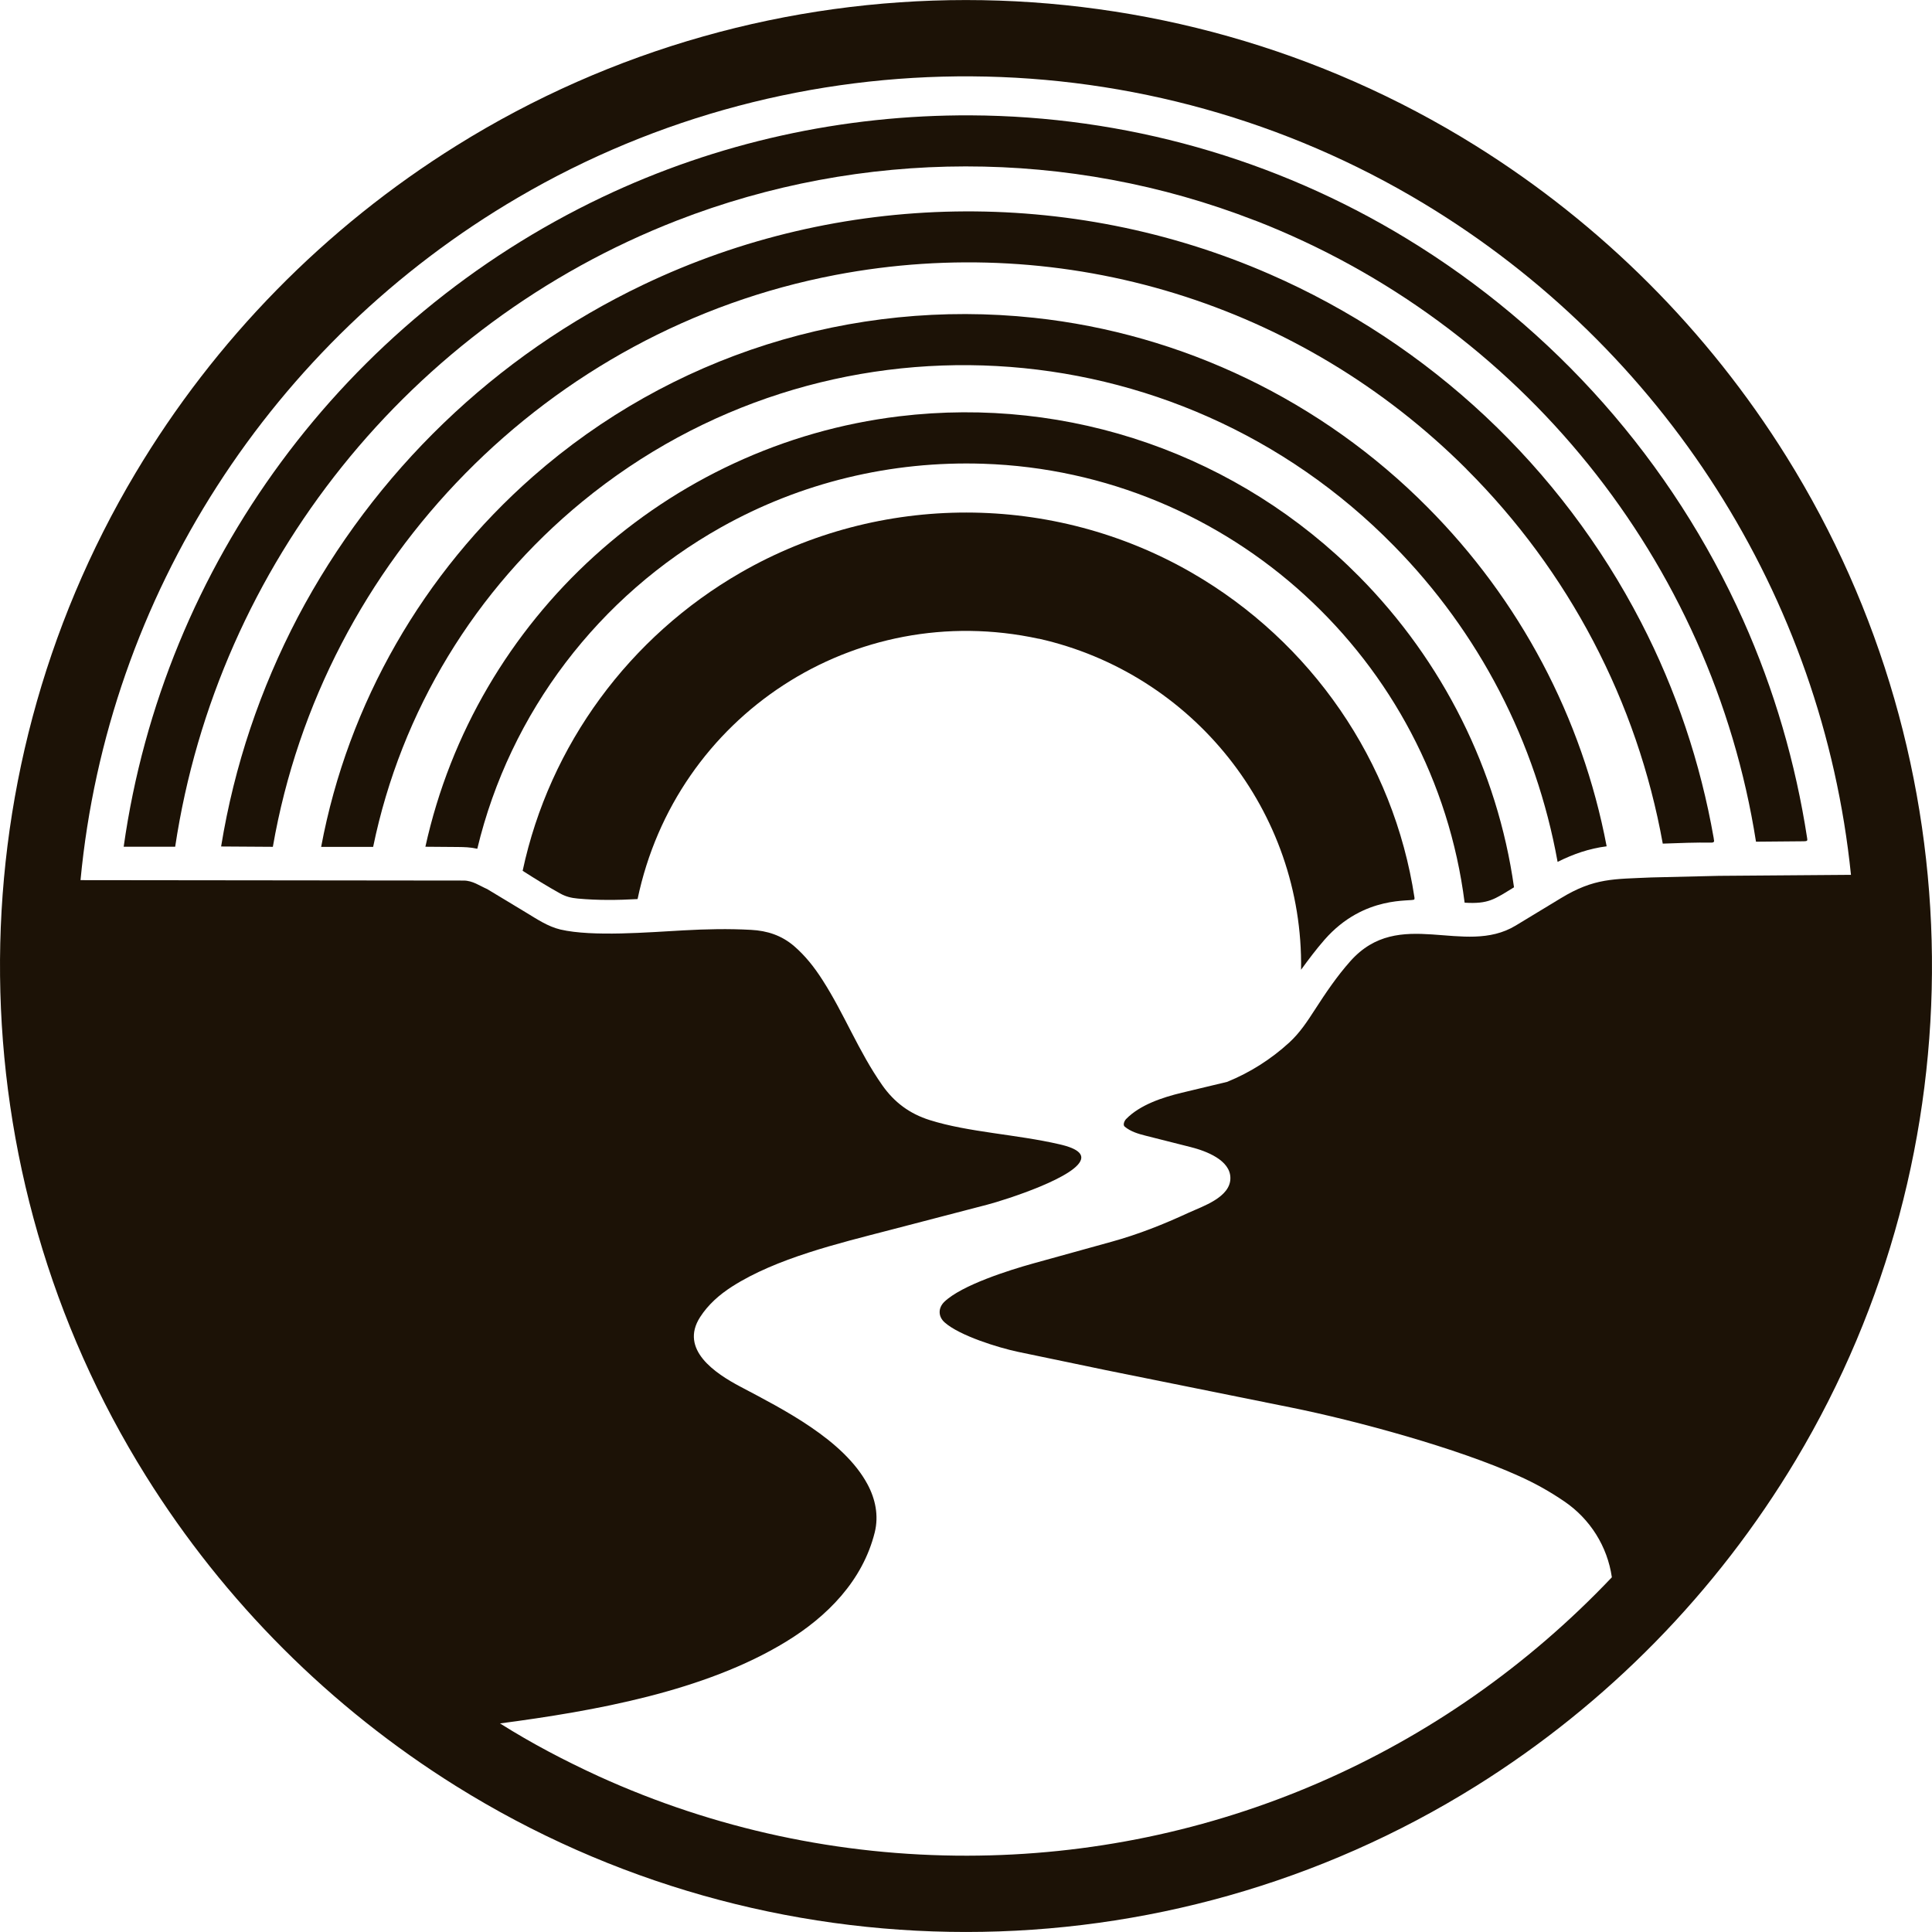
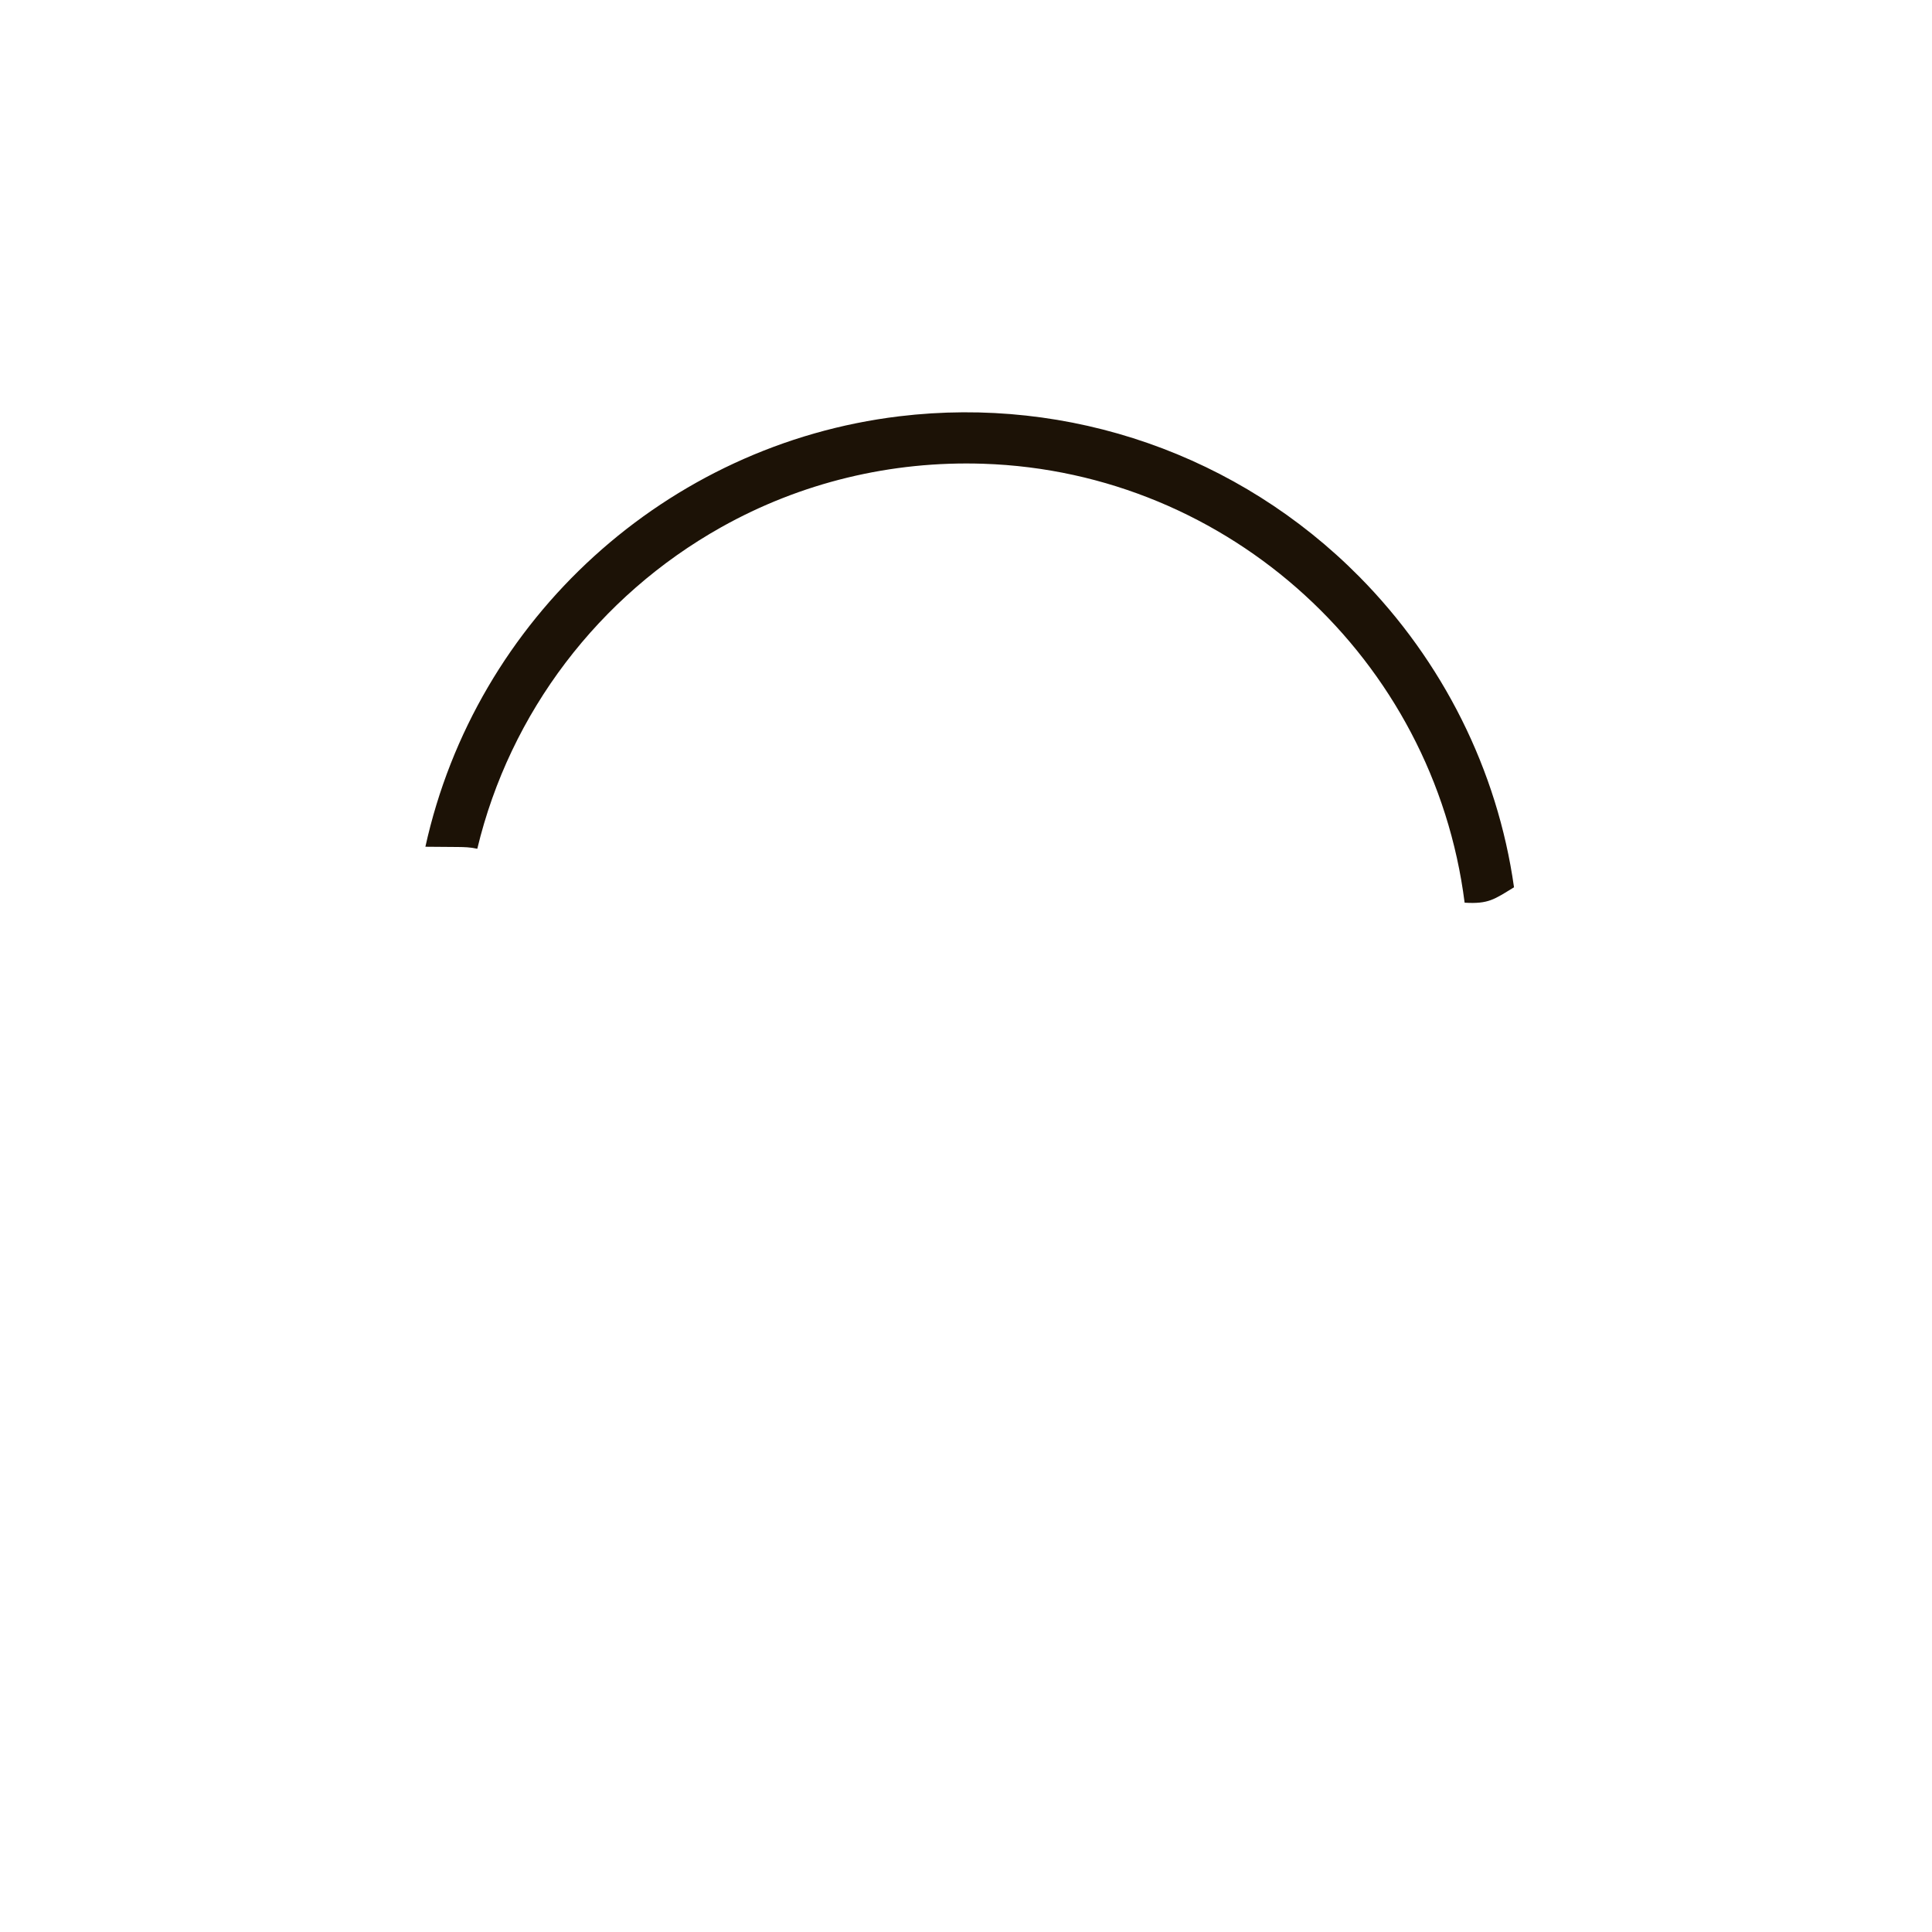
<svg xmlns="http://www.w3.org/2000/svg" viewBox="0 0 229.63 229.63">
  <g fill="#1c1206">
-     <path d="m175.44 212.28c-37.03 23.13-84.22 23.13-121.25 0-14.93-9.33-27.51-21.91-36.84-36.84-22.68-36.29-23.16-82.5-1.23-119.24 9.45-15.83 22.51-29.15 38.15-38.9 36.97-23.06 84.11-23.06 121.09 0 14.99 9.35 27.62 21.98 36.97 36.97 22.65 36.31 23.09 82.52 1.12 119.25-9.43 15.76-22.44 29.03-38.01 38.76zm-104.31-1.17c13.82 6.29 28.69 9.47 43.83 9.45 29.15-.04 56.59-11.98 76.62-33.09-.53-3.68-2.59-6.93-5.64-9.01-1.76-1.2-3.48-2.16-5.42-3.03-7.23-3.28-19.27-6.57-27.13-8.15l-21.95-4.43-10.42-2.17c-2.34-.49-6.99-1.93-8.75-3.51-.78-.7-.78-1.72-.02-2.45 2.07-1.98 7.67-3.75 10.55-4.55l9.28-2.57c3.23-.89 6.19-2.07 9.22-3.47 1.63-.75 4.96-1.82 4.94-4.12-.01-2.13-2.89-3.21-4.71-3.67l-5.38-1.36c-.88-.22-1.77-.49-2.47-1.07-.26-.22-.02-.72.17-.91 1.65-1.69 4.33-2.57 6.61-3.12l5.38-1.29c2.73-1.1 5.22-2.69 7.4-4.68 1.25-1.15 2.13-2.49 3.04-3.9 1.32-2.04 2.62-3.97 4.22-5.77 5.83-6.55 13.51-.51 19.65-4.23l5.36-3.25c4-2.43 6.27-2.26 10.78-2.47l8-.19 15.71-.12c-3.39-33.15-22.33-62.6-50.72-79.76-32.98-19.93-74.5-20.21-107.73-.73-29.22 17.11-48.78 47.3-51.98 81.12l45.53.05c1.08 0 1.9.62 2.8 1.01l4.59 2.77c1.31.79 2.61 1.68 4.12 2.04 3.83.89 10.51.32 14.62.1 2.72-.15 5.33-.21 8.04-.06 1.93.1 3.62.66 5.09 1.91 1.36 1.17 2.42 2.52 3.4 4.05 2.61 4.06 4.27 8.46 7.1 12.5 1.43 2.04 3.26 3.4 5.65 4.15 4.59 1.45 10.29 1.69 15.43 2.88.82.19 2.62.65 2.58 1.6-.1 2.18-9.13 5.04-11.17 5.57l-11.63 3.03c-6.04 1.57-13.45 3.34-18.7 6.7-1.53.98-2.85 2.15-3.81 3.64-2.48 3.86 1.83 6.7 4.78 8.26 5.12 2.71 12.25 6.29 15.11 11.59.95 1.76 1.36 3.75.87 5.73-1.43 5.74-5.64 10.01-10.57 13.01-9.66 5.9-22.75 8.22-33.97 9.7 3.83 2.41 7.66 4.41 11.72 6.28z" />
-     <path d="m123.46 75.92c-21.92-4.76-43.12 9.16-47.68 30.94-2.37.13-4.72.16-7.1-.06-.8-.07-1.45-.24-2.13-.62-1.49-.83-2.93-1.72-4.43-2.68 3.2-14.98 12.72-27.85 25.93-35.45 16.55-9.53 37.11-9.5 53.63.04 14.15 8.18 23.98 22.37 26.44 38.6.01.09 0 .17-.02.21-.23.32-5.94-.61-10.67 4.79-1.01 1.16-1.88 2.32-2.79 3.57.29-18.8-12.84-35.23-31.17-39.35z" />
-     <path d="m149.14 26.2c-22.09-8.59-46.7-8.54-68.7.02-31.66 12.32-54.56 40.83-59.62 74.42h-6.12c4.73-33.59 26.23-62.62 56.86-77.2 13.68-6.51 28.64-9.8 43.82-9.73 18.29.09 36.16 5.13 51.76 14.62 17.62 10.71 31.61 26.52 40.04 45.36 3.7 8.27 6.24 17.01 7.61 25.93.02.15.03.23 0 .27-.04.08-.2.1-.35.1l-5.73.05c-5.24-33.32-28.02-61.59-59.57-73.85z" />
-     <path d="m174.3 55.75c-19.7-19.67-47.61-28.29-75-23.07-34.12 6.5-60.93 33.79-66.87 67.97l-6.15-.04c1.57-9.63 4.66-18.75 9.12-27.27 9.08-17.22 23.47-31.1 41.04-39.49 23.37-11.17 50.71-11.64 74.46-1.27 19.02 8.3 34.62 22.94 44.15 41.38 4.17 8.06 7.06 16.71 8.63 25.63.03.17.02.24.05.33.03.1-.06.23-.28.23-1.93-.03-3.83.05-5.82.12-3.04-16.89-11.18-32.38-23.33-44.51z" />
-     <path d="m165.64 64.84c-25.92-26.41-67.76-28.74-96.43-5.22-12.71 10.43-21.53 24.87-24.86 41.04h-6.18c3.2-17.09 12.15-32.58 25.18-44.03 16.34-14.35 37.87-21.17 59.54-18.86 17.68 1.89 34.23 9.87 46.77 22.51 10.95 11 18.38 24.96 21.3 40.31-2.05.26-3.9.89-5.83 1.85-2.57-14.24-9.34-27.29-19.49-37.6z" />
    <path d="m116.87 55.12c-10.98-.36-21.7 2.24-31.16 7.55-14.54 8.16-25.1 22.02-28.98 38.21-.84-.19-1.55-.2-2.31-.21l-3.86-.03c5.99-27.17 28.69-47.82 56.32-51.16 20.26-2.44 40.37 4.59 54.69 19.07 9.88 10 16.41 22.93 18.38 36.91-2.36 1.44-3.02 2-5.87 1.83-3.66-28.88-27.93-51.21-57.21-52.17z" />
  </g>
</svg>